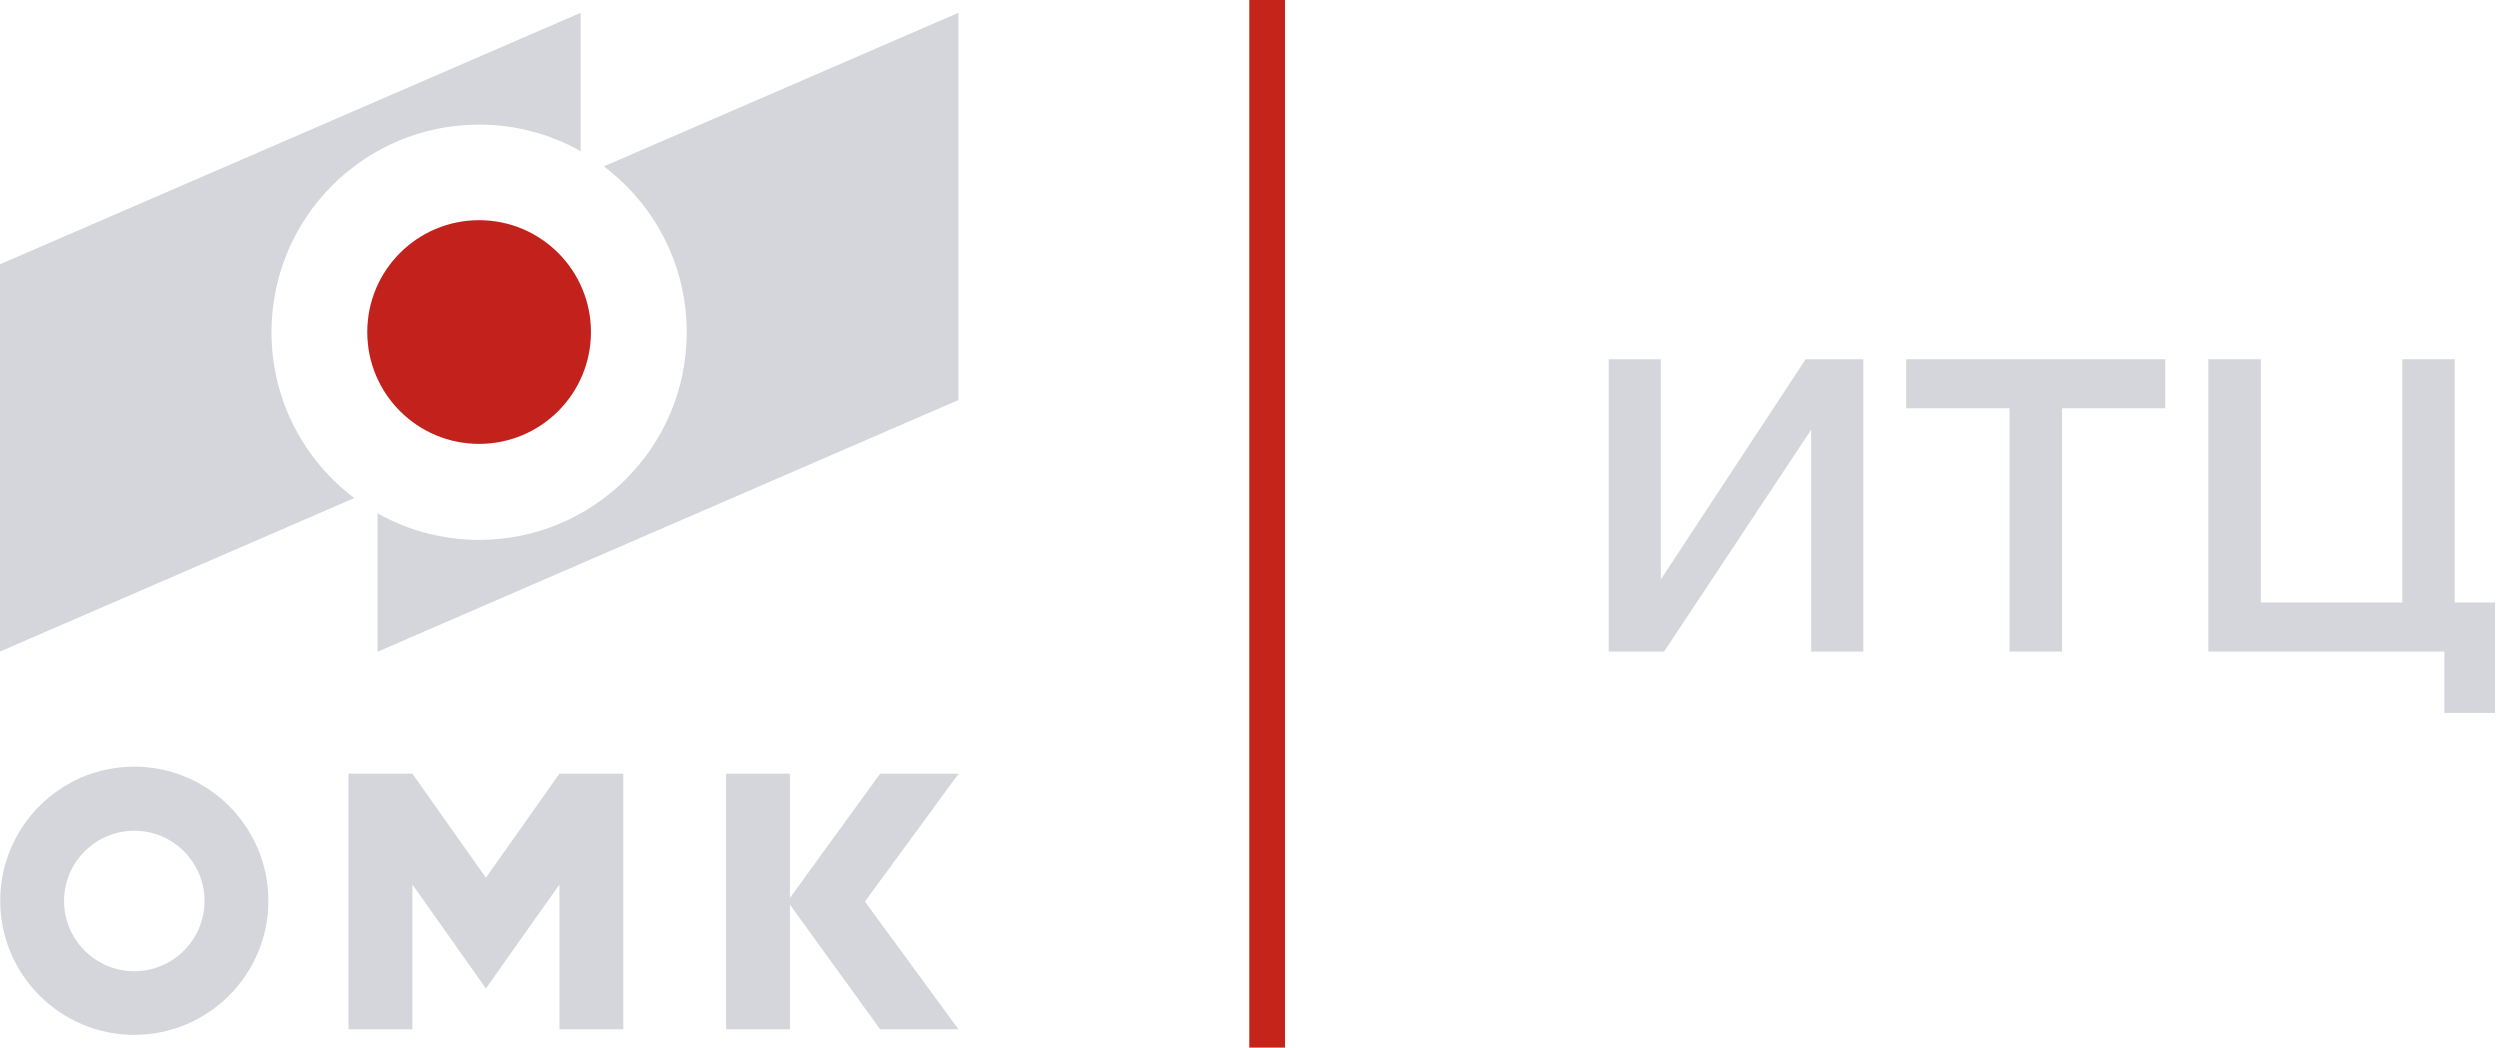
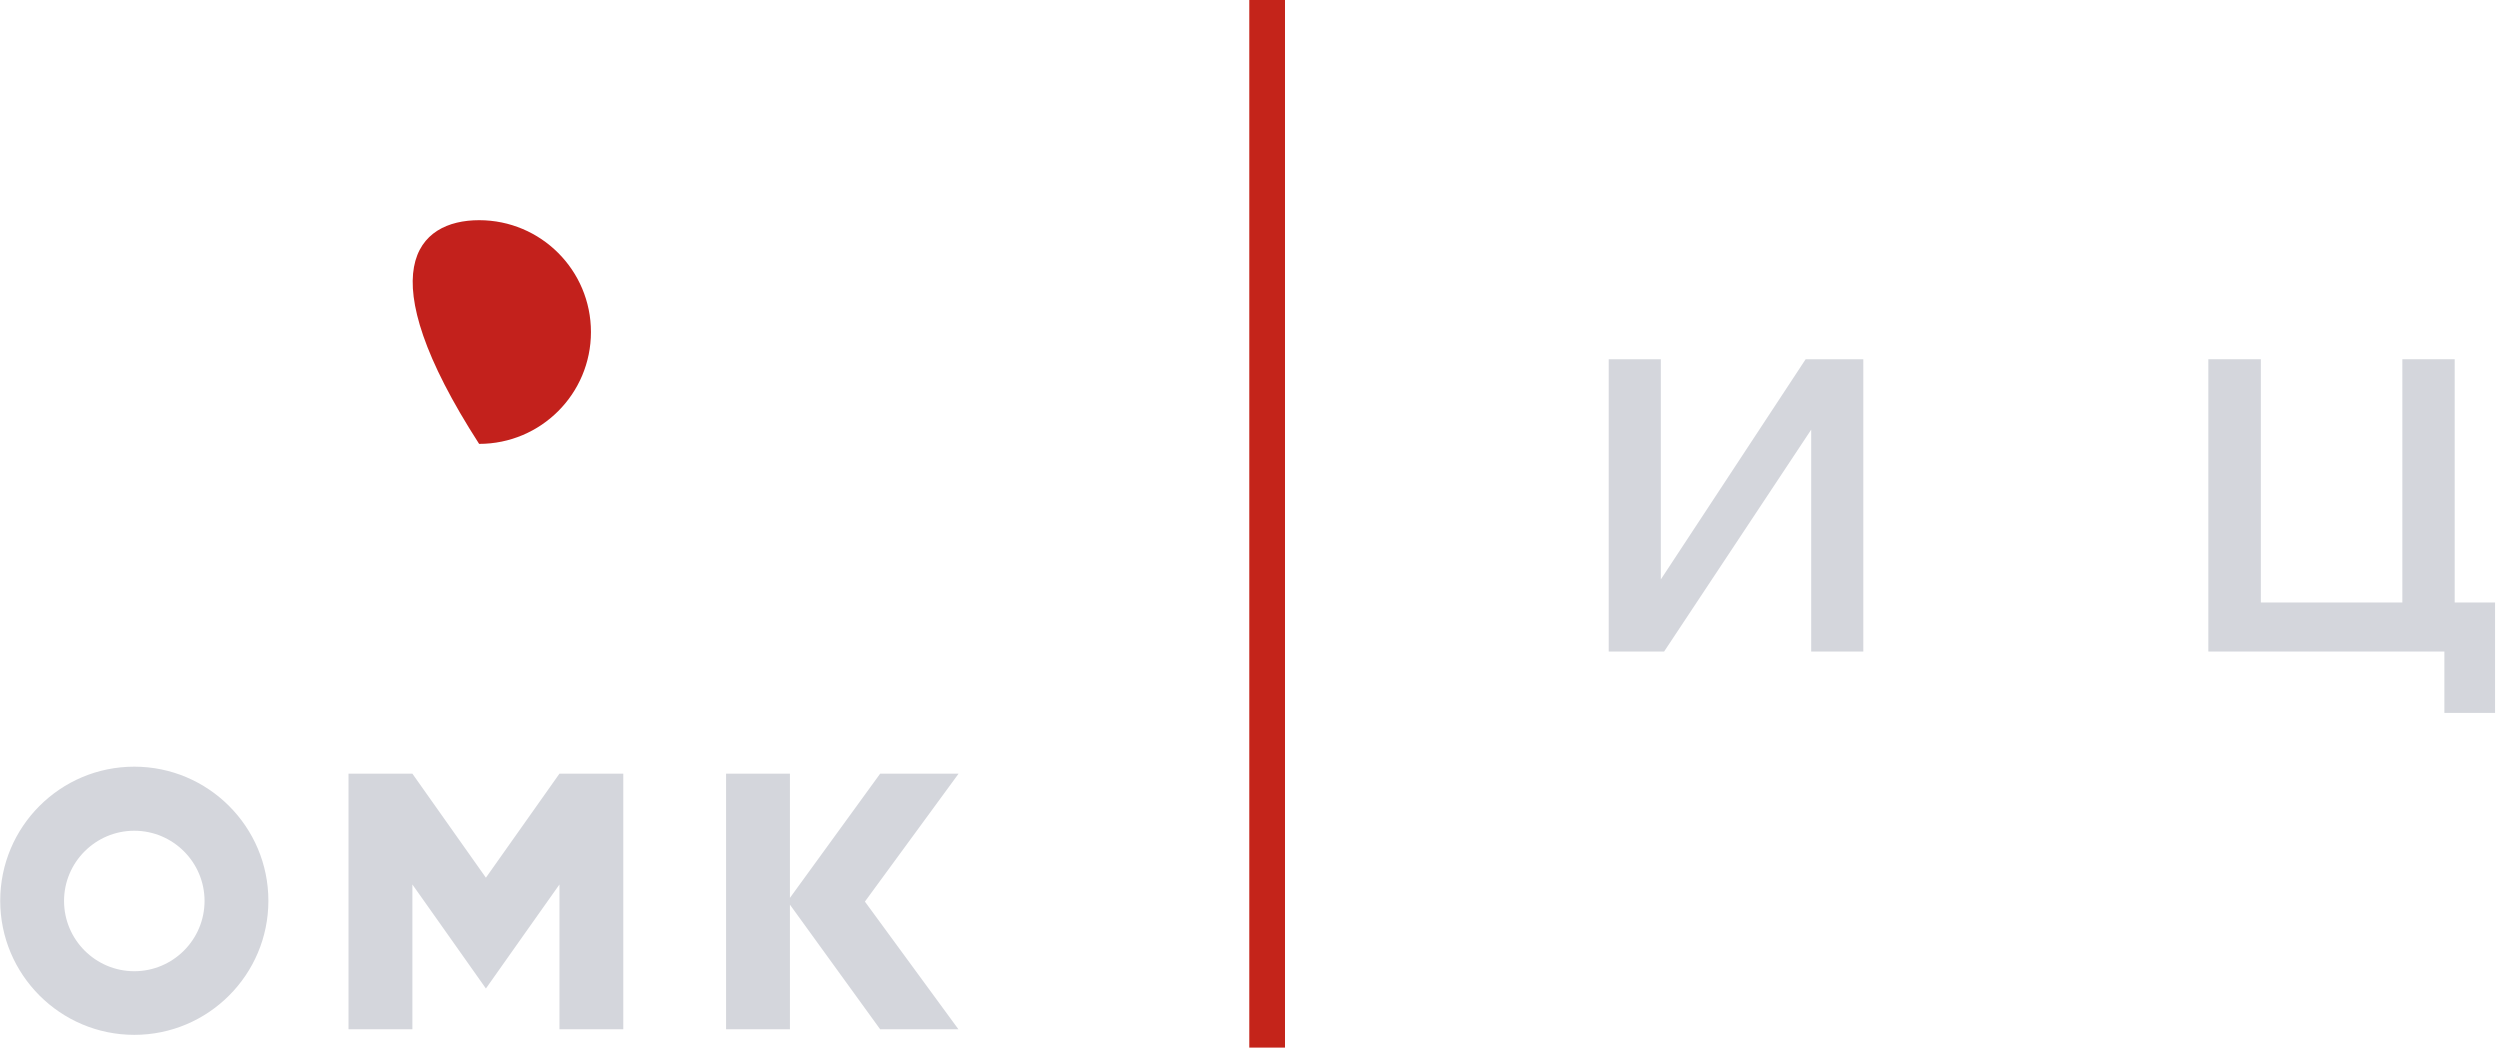
<svg xmlns="http://www.w3.org/2000/svg" width="105" height="44" viewBox="0 0 105 44" fill="none">
-   <path d="M11.402 13.955C11.402 9.136 15.304 5.234 20.123 5.234C21.671 5.234 23.133 5.641 24.388 6.35V0.537L0 11.1V27.364L14.88 20.919C12.769 19.327 11.402 16.801 11.402 13.955ZM25.365 6.99C27.476 8.582 28.843 11.108 28.843 13.955C28.843 18.773 24.941 22.675 20.123 22.675C18.574 22.675 17.112 22.268 15.858 21.559V27.373L40.254 16.801V0.537L25.374 6.982L25.365 6.99Z" fill="#D4D6DC" />
-   <path d="M24.82 13.946C24.82 16.541 22.718 18.643 20.123 18.643C17.527 18.643 15.425 16.541 15.425 13.946C15.425 11.351 17.527 9.248 20.123 9.248C22.718 9.248 24.82 11.351 24.82 13.946Z" fill="#C3211C" />
+   <path d="M24.82 13.946C24.82 16.541 22.718 18.643 20.123 18.643C15.425 11.351 17.527 9.248 20.123 9.248C22.718 9.248 24.82 11.351 24.82 13.946Z" fill="#C3211C" />
  <path d="M5.64 32.2C2.526 32.2 0.009 34.726 0.009 37.832C0.009 40.938 2.535 43.464 5.64 43.464C8.746 43.464 11.272 40.938 11.272 37.832C11.272 34.726 8.746 32.2 5.64 32.2ZM5.64 40.791C4.014 40.791 2.69 39.467 2.69 37.84C2.69 36.214 4.014 34.891 5.64 34.891C7.267 34.891 8.591 36.214 8.591 37.84C8.591 39.467 7.267 40.791 5.64 40.791ZM20.408 36.863L17.32 32.494H14.638V43.23H17.32V37.148L18.764 39.19L20.408 41.517L22.052 39.19L23.497 37.148V43.23H26.178V32.494H23.497L20.408 36.863ZM40.254 32.494H36.967L33.177 37.711V32.494H30.495V43.23H33.177V37.996L36.967 43.23H40.254L36.326 37.867L40.254 32.503V32.494Z" fill="#D4D6DC" />
  <path d="M76.07 27.364V18.046L69.893 27.364H67.566V15.088H69.755V24.336L75.837 15.088H78.259V27.364H76.07Z" fill="#D4D6DC" />
-   <path d="M80.058 17.147V15.088H90.941V17.147H86.607V27.364H84.401V17.147H80.05H80.058Z" fill="#D4D6DC" />
  <path d="M103.097 15.088V25.305H104.792V29.942H102.664V27.364H92.75V15.088H94.956V25.305H100.899V15.088H103.105H103.097Z" fill="#D4D6DC" />
  <path d="M52.47 0V44H53.97V0" fill="#C4241A" />
</svg>